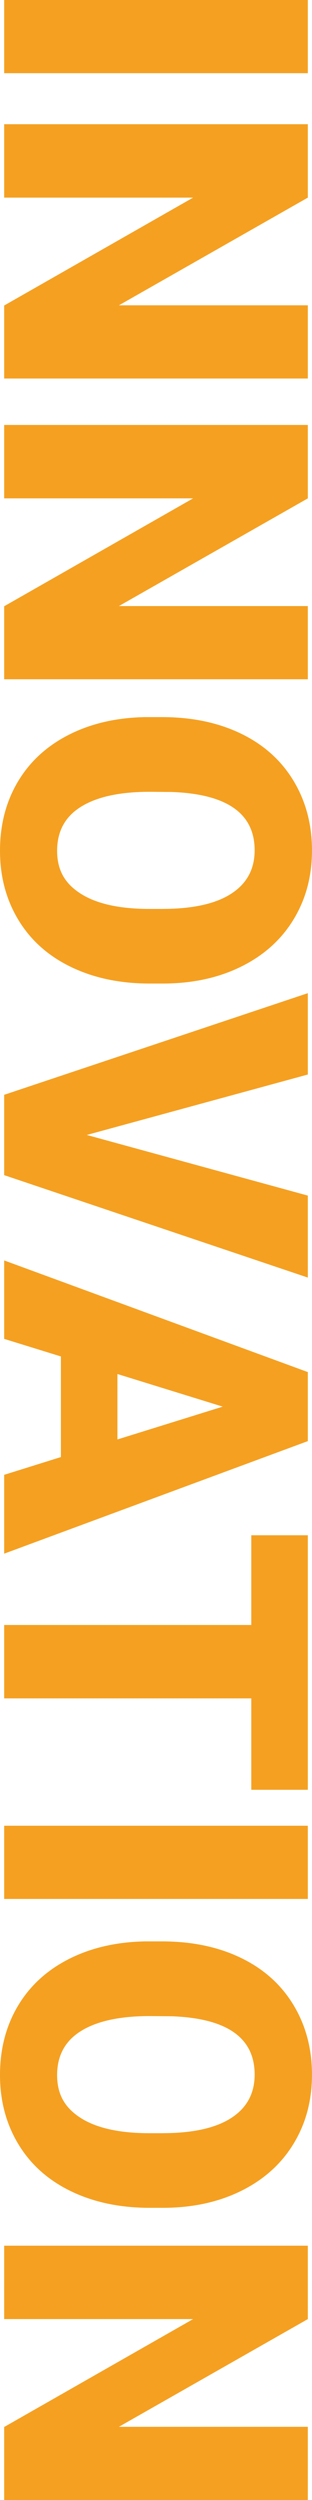
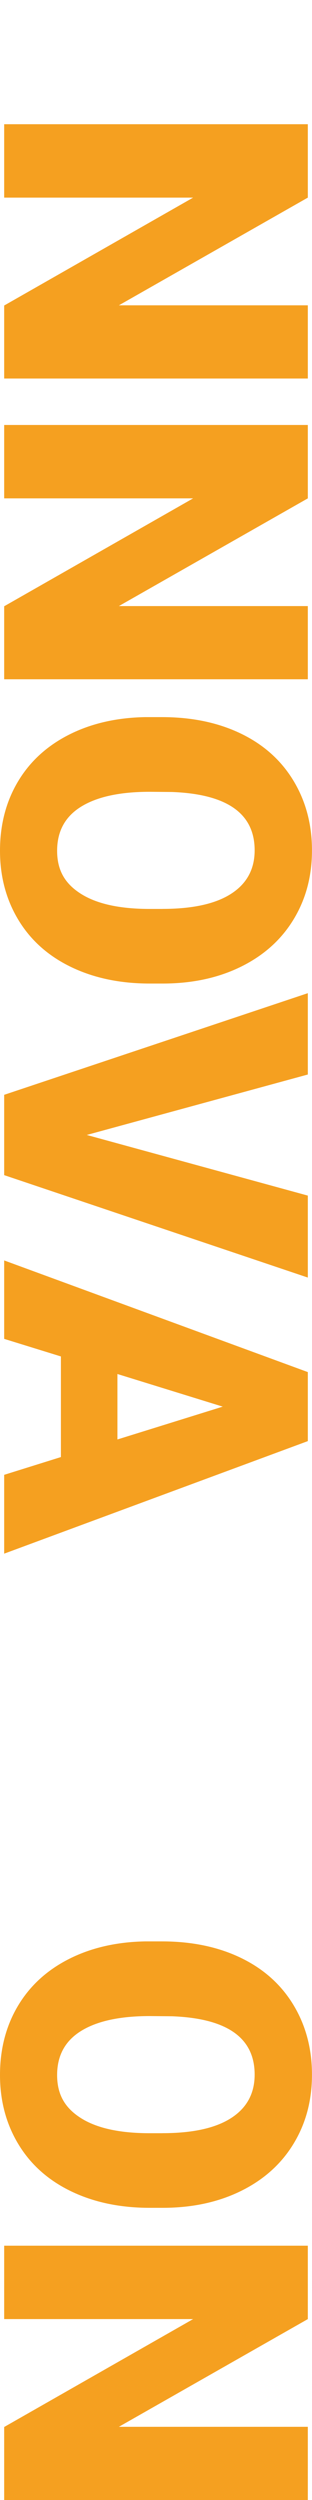
<svg xmlns="http://www.w3.org/2000/svg" id="Lager_1" data-name="Lager 1" viewBox="0 0 94.93 758.53">
  <defs>
    <style>
      .cls-1 {
        fill: #f5a020;
      }
    </style>
  </defs>
-   <path class="cls-1" d="m1.27,22.21V0h92.39v22.21H1.27Z" />
  <path class="cls-1" d="m1.27,114.85v-22.15l57.49-32.74H1.27v-22.27h92.39v22.27l-57.49,32.68h57.49v22.21H1.27Z" />
  <path class="cls-1" d="m1.27,206.1v-22.15l57.49-32.74H1.27v-22.27h92.39v22.27l-57.49,32.68h57.49v22.21H1.27Z" />
  <path class="cls-1" d="m45.56,298.42c-9.01,0-16.98-1.67-23.92-5.01s-12.28-8.09-16.02-14.25-5.62-13.17-5.62-21.03,1.81-14.85,5.43-20.94,8.79-10.84,15.51-14.25,14.45-5.19,23.16-5.36h5.2c9.05,0,17.04,1.66,23.95,4.98s12.26,8.08,16.02,14.28,5.65,13.25,5.65,21.16-1.86,14.81-5.58,20.94-9.02,10.9-15.9,14.31-14.75,5.13-23.64,5.17h-4.25Zm3.87-22.65c9.18,0,16.15-1.53,20.91-4.6s7.14-7.46,7.14-13.17c0-11.17-8.38-17.07-25.13-17.7l-6.79-.06c-9.05,0-16.01,1.5-20.88,4.51s-7.3,7.47-7.3,13.39,2.39,9.96,7.17,13.01,11.65,4.59,20.62,4.63h4.25Z" />
  <path class="cls-1" d="m26.4,344.36l67.26,18.4v24.87L1.27,356.55v-24.37l92.39-30.84v24.68l-67.26,18.34Z" />
  <path class="cls-1" d="m18.53,442.08v-30.52l-17.26-5.33v-23.8l92.39,33.88v20.94L1.27,471.4v-23.92l17.26-5.39Zm17.2-25.19v19.86l32.04-9.96-32.04-9.9Z" />
-   <path class="cls-1" d="m76.46,543.04v-27.73H1.27v-22.27h75.19v-27.22h17.2v77.22h-17.2Z" />
-   <path class="cls-1" d="m1.27,576.16v-22.21h92.39v22.21H1.27Z" />
  <path class="cls-1" d="m45.56,669.88c-9.01,0-16.98-1.67-23.92-5.01-6.94-3.34-12.28-8.09-16.02-14.25s-5.62-13.17-5.62-21.03,1.81-14.85,5.43-20.94,8.79-10.84,15.51-14.25,14.45-5.19,23.16-5.36h5.2c9.05,0,17.04,1.66,23.95,4.98s12.26,8.08,16.02,14.28c3.76,6.2,5.65,13.25,5.65,21.16s-1.86,14.81-5.58,20.94-9.02,10.9-15.9,14.31-14.75,5.13-23.64,5.17h-4.25Zm3.87-22.65c9.18,0,16.15-1.53,20.91-4.6s7.14-7.46,7.14-13.17c0-11.17-8.38-17.07-25.13-17.7l-6.79-.06c-9.05,0-16.01,1.5-20.88,4.51s-7.3,7.47-7.3,13.39,2.39,9.96,7.17,13.01,11.65,4.59,20.62,4.63h4.25Z" />
  <path class="cls-1" d="m1.27,758.53v-22.15l57.49-32.74H1.27v-22.27h92.39v22.27l-57.49,32.68h57.49v22.21H1.27Z" />
</svg>